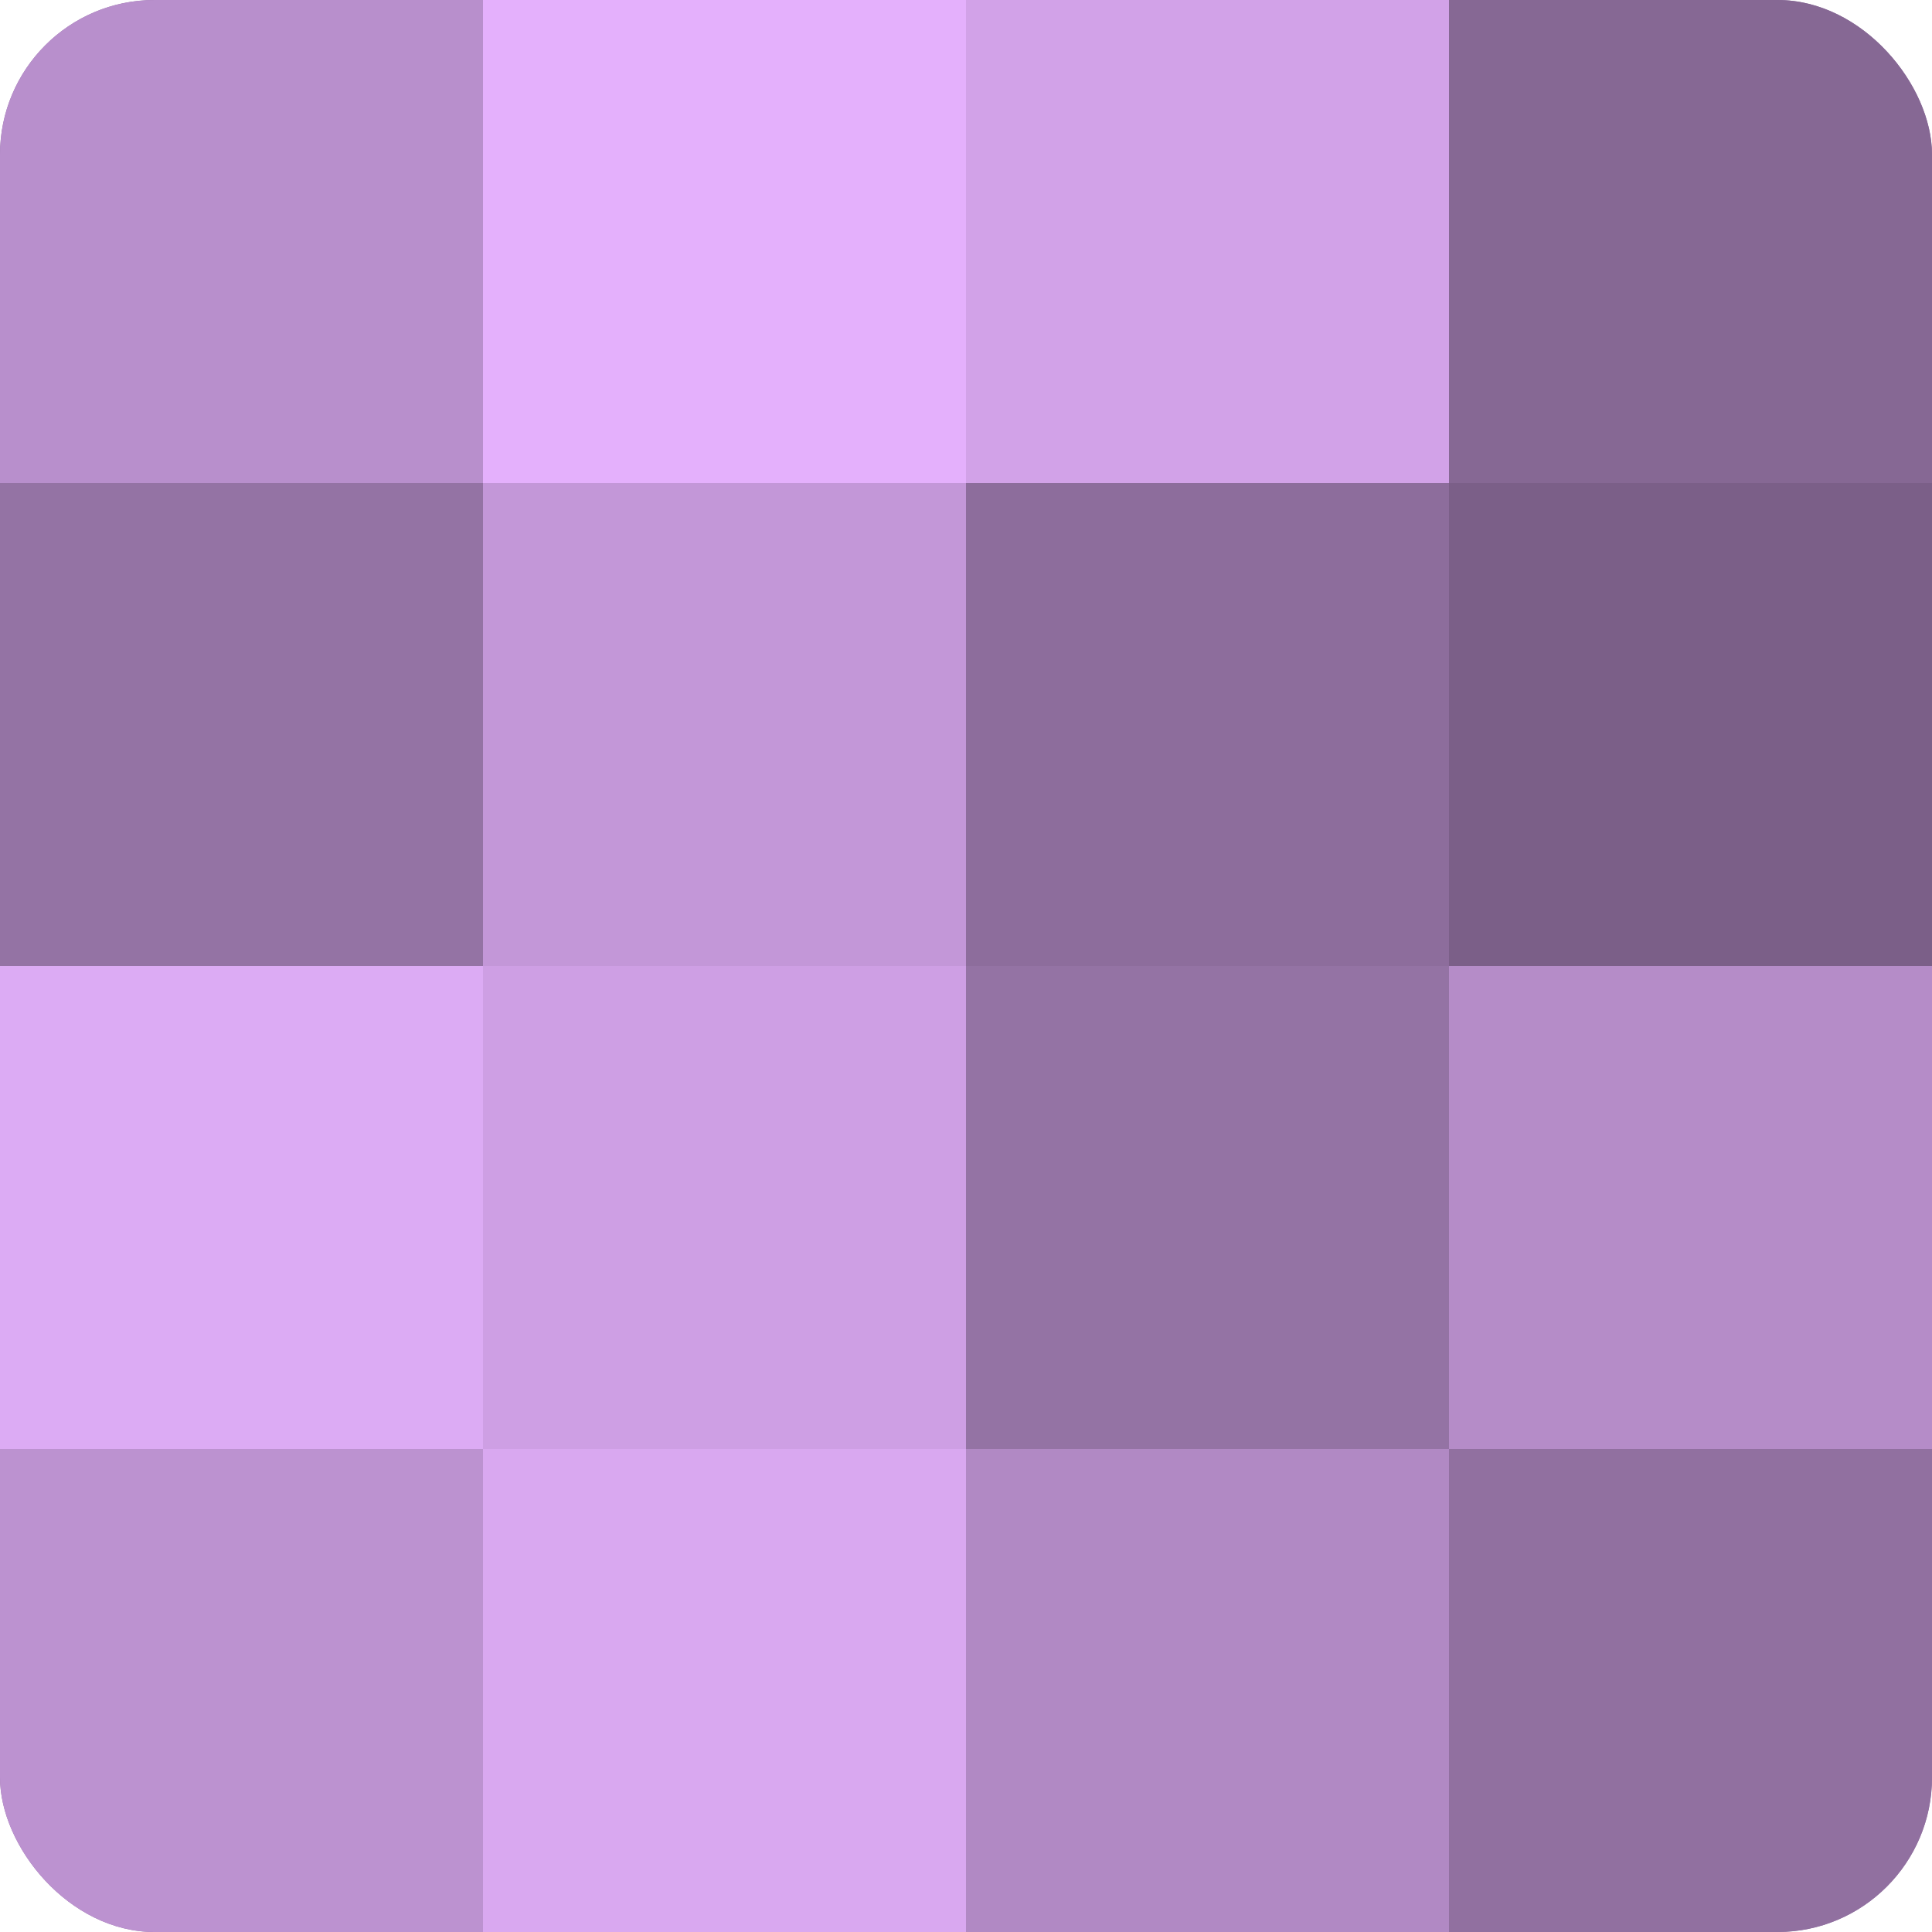
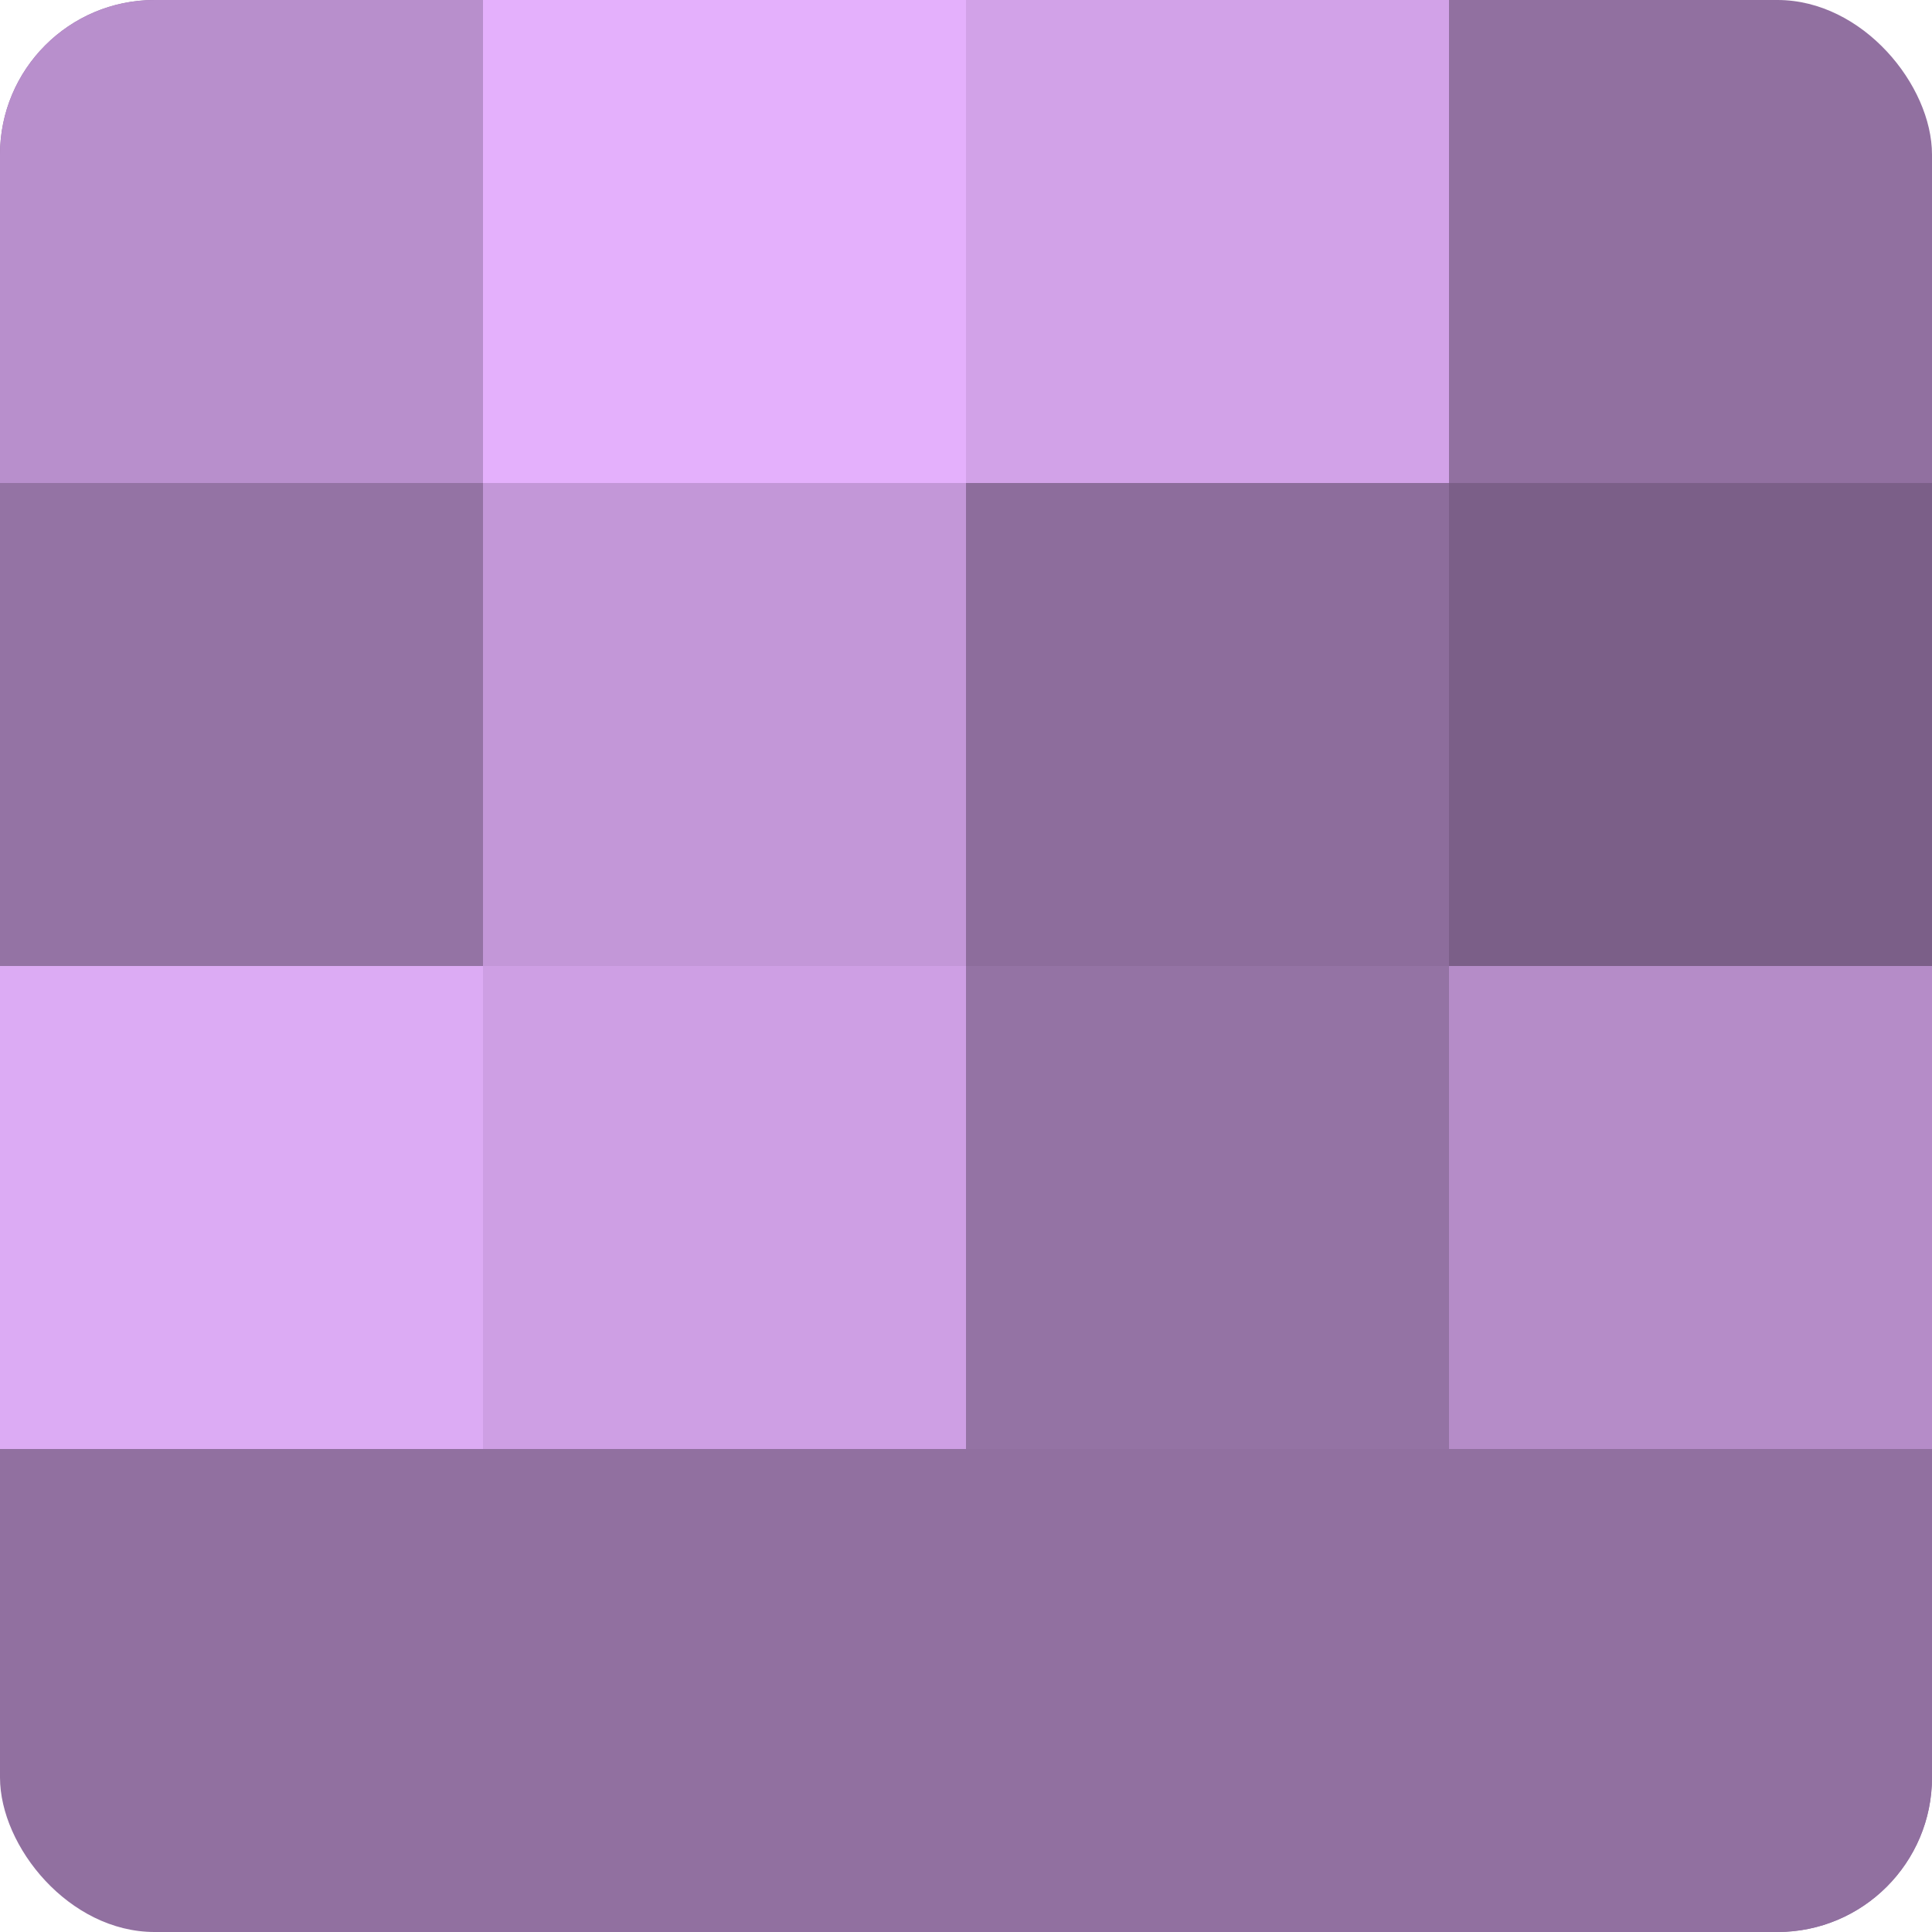
<svg xmlns="http://www.w3.org/2000/svg" width="60" height="60" viewBox="0 0 100 100" preserveAspectRatio="xMidYMid meet">
  <defs>
    <clipPath id="c" width="100" height="100">
      <rect width="100" height="100" rx="8" ry="8" />
    </clipPath>
  </defs>
  <g clip-path="url(#c)">
    <rect width="100" height="100" fill="#9170a0" />
    <rect width="25" height="25" fill="#b88fcc" />
    <rect y="25" width="25" height="25" fill="#9473a4" />
    <rect y="50" width="25" height="25" fill="#dcabf4" />
-     <rect y="75" width="25" height="25" fill="#bc92d0" />
    <rect x="25" width="25" height="25" fill="#e4b0fc" />
    <rect x="25" y="25" width="25" height="25" fill="#c397d8" />
    <rect x="25" y="50" width="25" height="25" fill="#ce9fe4" />
-     <rect x="25" y="75" width="25" height="25" fill="#d9a8f0" />
    <rect x="50" width="25" height="25" fill="#d2a2e8" />
    <rect x="50" y="25" width="25" height="25" fill="#8d6d9c" />
    <rect x="50" y="50" width="25" height="25" fill="#9473a4" />
-     <rect x="50" y="75" width="25" height="25" fill="#b189c4" />
-     <rect x="75" width="25" height="25" fill="#866894" />
    <rect x="75" y="25" width="25" height="25" fill="#7b5f88" />
    <rect x="75" y="50" width="25" height="25" fill="#b58cc8" />
    <rect x="75" y="75" width="25" height="25" fill="#9170a0" />
  </g>
</svg>